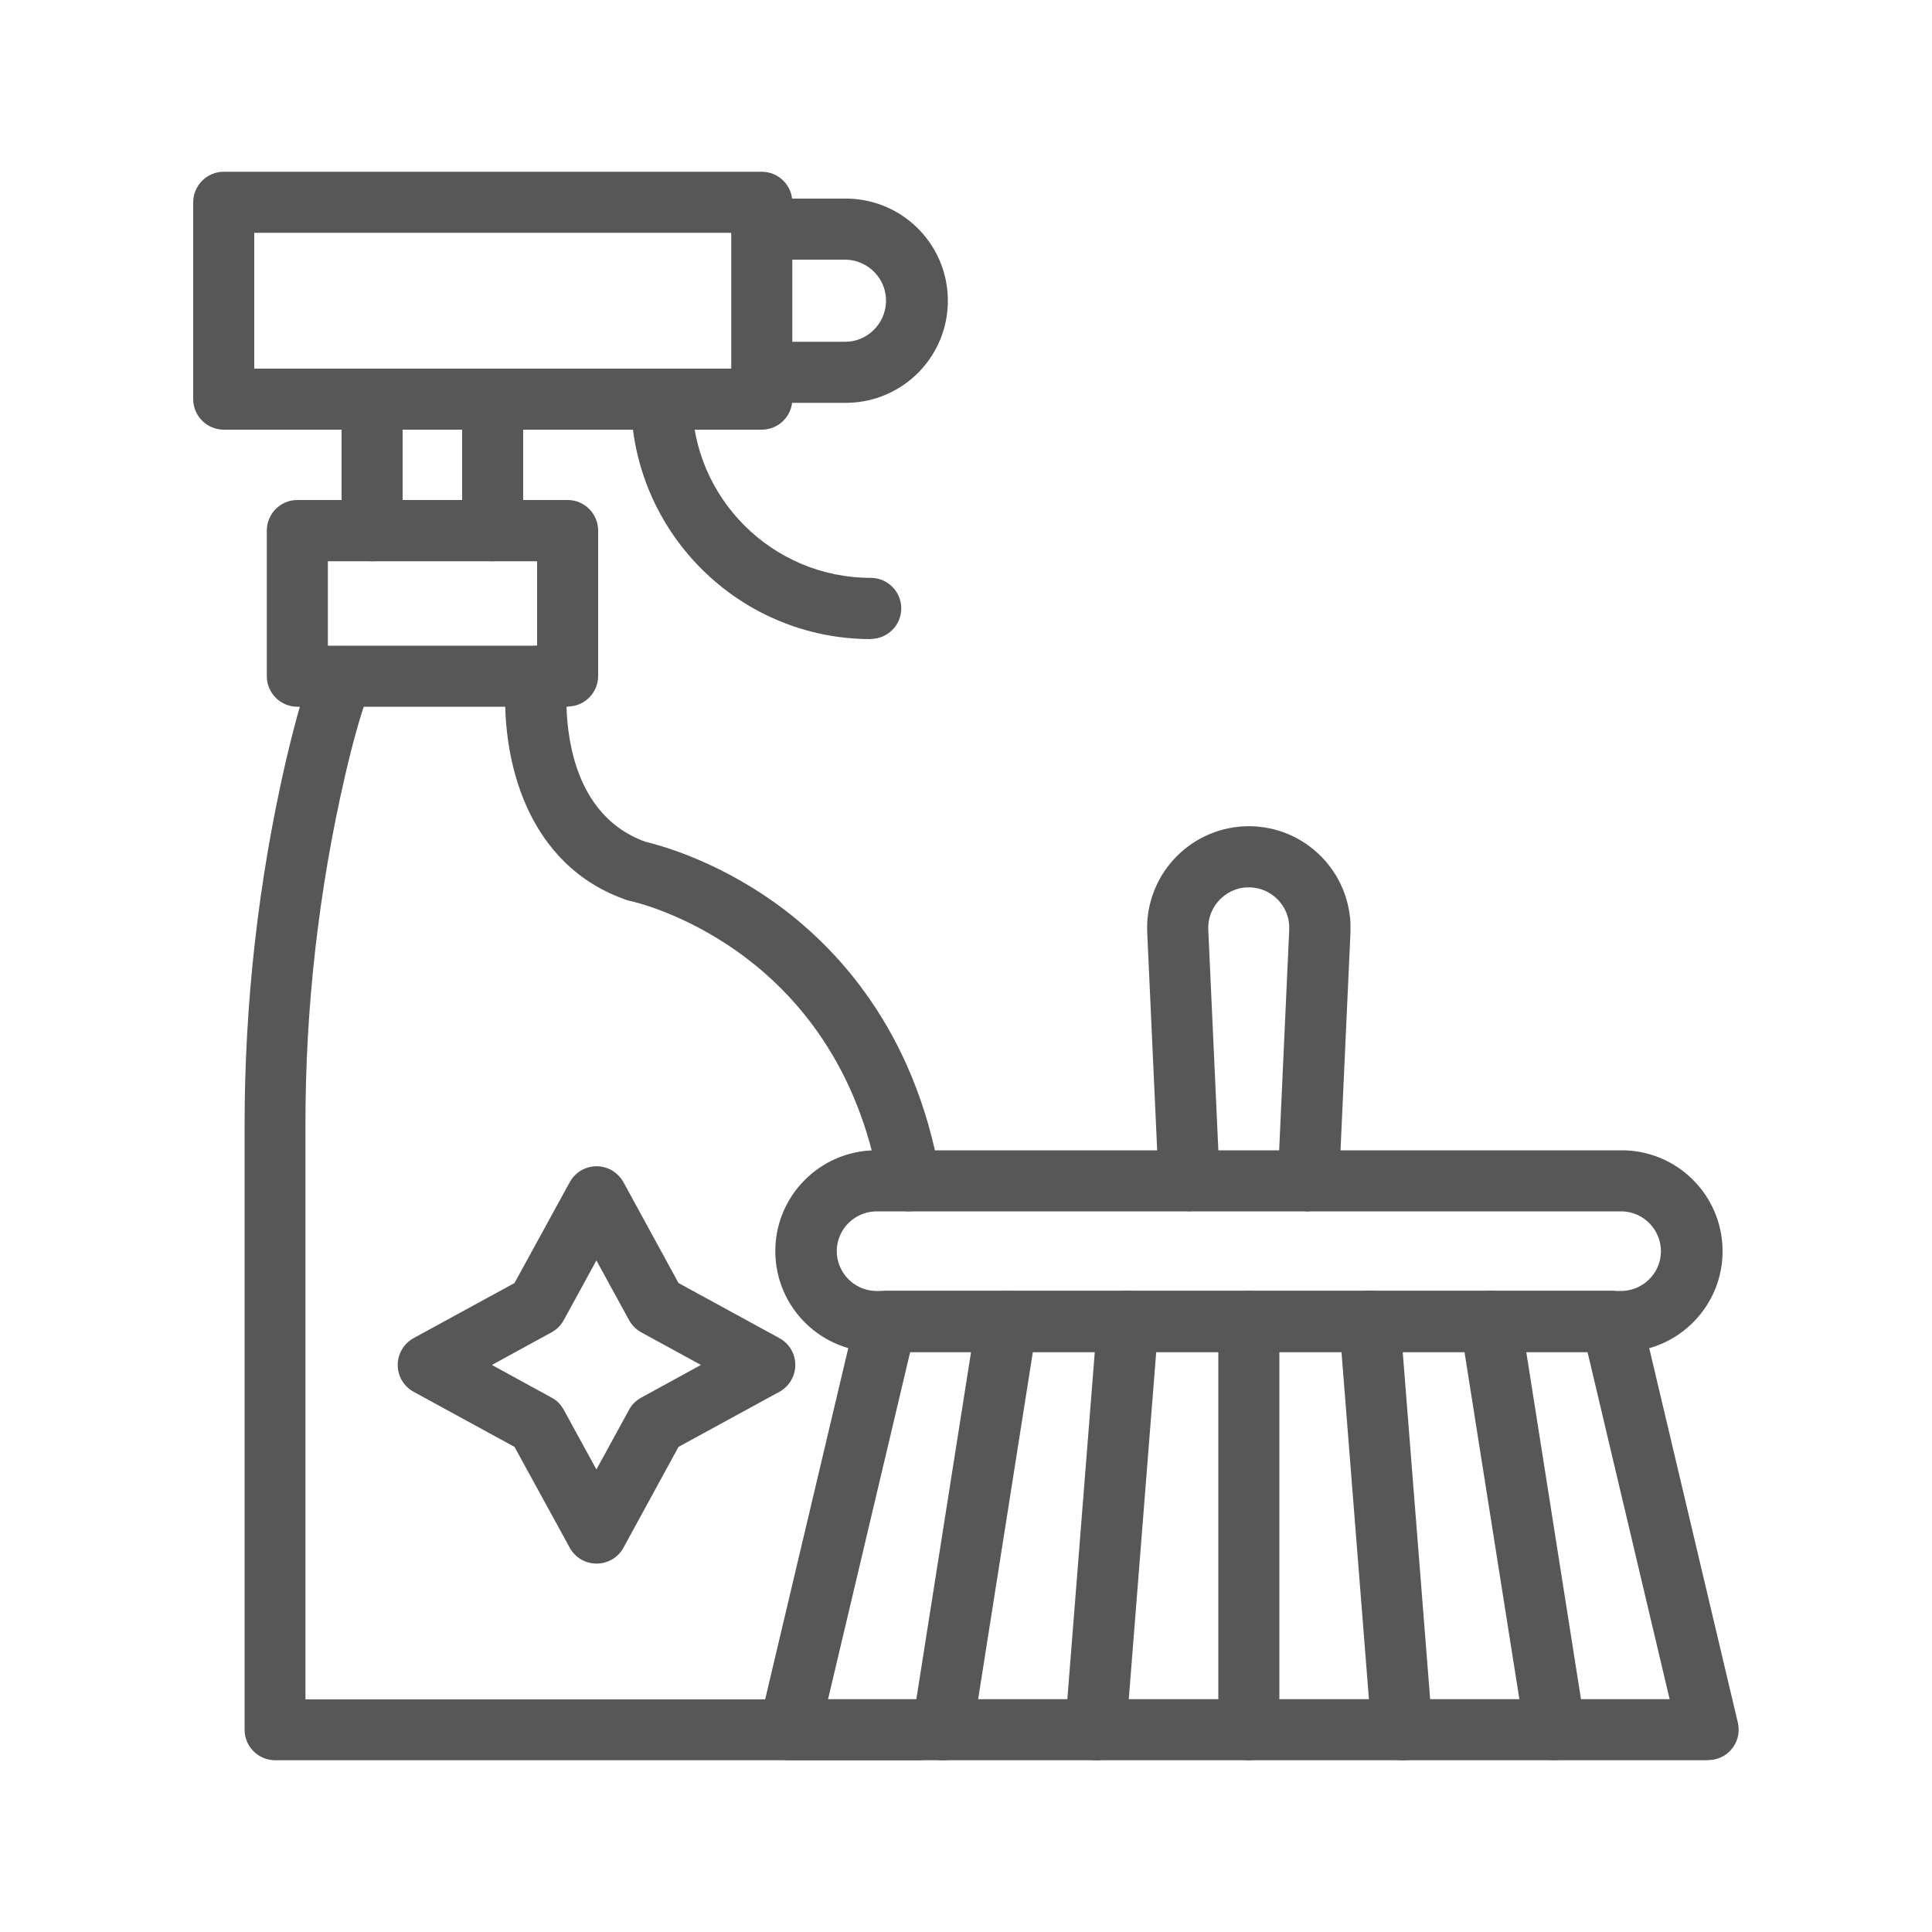
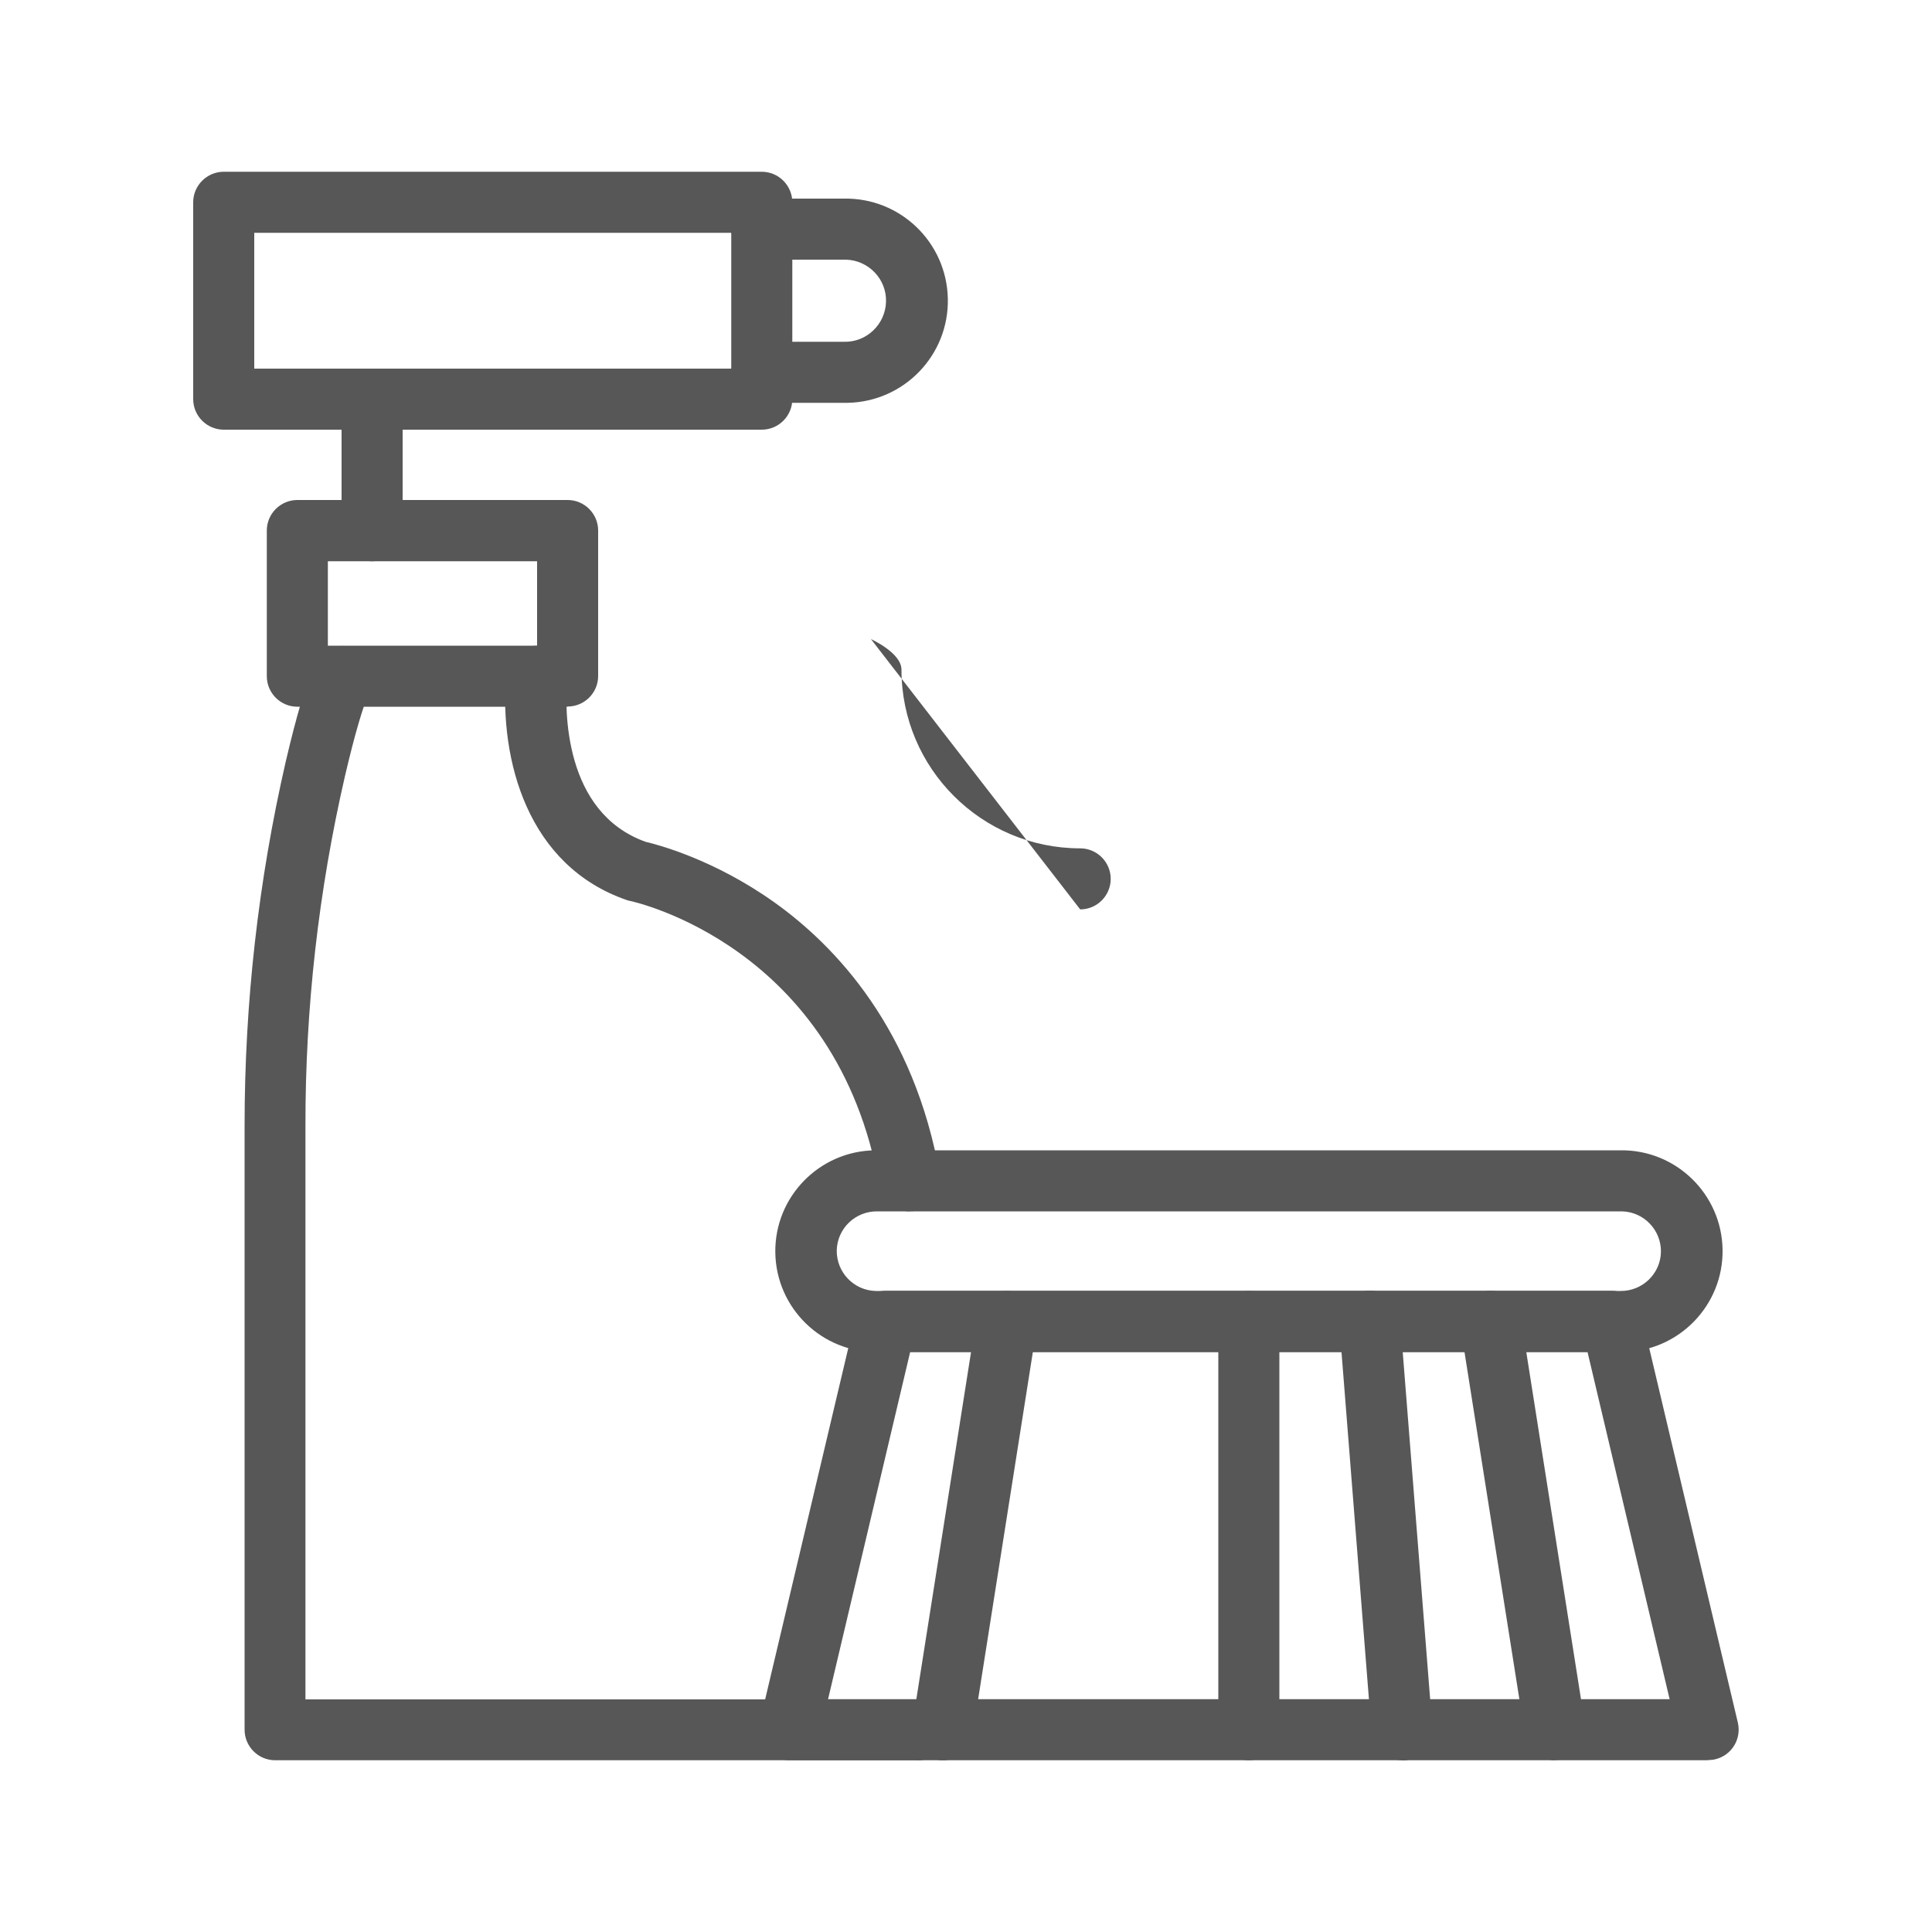
<svg xmlns="http://www.w3.org/2000/svg" id="Layer_1" viewBox="0 0 100 100">
  <defs>
    <style>.cls-1{opacity:.66;}</style>
  </defs>
  <g class="cls-1">
    <path d="M88.42,91.11h-47.56c-.87,0-1.58-.71-1.58-1.59,0-.12.01-.24.04-.36l5-21.13c.17-.71.81-1.22,1.54-1.22h37.55c.73,0,1.37.5,1.54,1.22l5,21.13c.2.85-.32,1.7-1.17,1.9-.12.03-.24.04-.36.04ZM42.86,87.95h43.56l-4.25-17.97h-35.06l-4.25,17.97Z" />
    <path d="M48.79,91.11c-.08,0-.17,0-.25-.02-.86-.14-1.45-.95-1.32-1.81l3.33-21.13c.14-.86.95-1.45,1.81-1.31s1.45.95,1.31,1.81l-3.33,21.13c-.12.77-.78,1.33-1.56,1.34Z" />
-     <path d="M56.72,91.11h-.13c-.87-.07-1.52-.83-1.46-1.7,0,0,0,0,0,0l1.67-21.13c.06-.87.82-1.53,1.69-1.47.87.06,1.53.82,1.47,1.69,0,0,0,.02,0,.03l-1.67,21.13c-.06.82-.75,1.45-1.57,1.46Z" />
    <path d="M64.64,91.11c-.87,0-1.58-.71-1.58-1.58v-21.13c0-.87.71-1.58,1.58-1.58s1.58.71,1.58,1.58v21.13c0,.87-.71,1.58-1.58,1.58Z" />
    <path d="M72.57,91.11c-.82,0-1.51-.63-1.58-1.46l-1.67-21.13c-.08-.87.57-1.64,1.44-1.71.87-.08,1.64.57,1.71,1.44,0,0,0,.02,0,.03l1.67,21.13c.07.87-.58,1.63-1.45,1.71,0,0,0,0,0,0h-.13Z" />
    <path d="M80.49,91.11c-.78,0-1.44-.57-1.56-1.34l-3.34-21.13c-.14-.86.45-1.67,1.31-1.81s1.67.45,1.81,1.31l3.33,21.13c.14.86-.45,1.67-1.32,1.81-.08.01-.16.02-.25.02Z" />
    <path d="M83.87,69.98h-38.45c-2.88.04-5.25-2.27-5.29-5.15-.04-2.88,2.27-5.25,5.15-5.29.05,0,.1,0,.14,0h38.45c2.88-.04,5.25,2.27,5.29,5.15.04,2.88-2.27,5.25-5.15,5.29-.05,0-.1,0-.14,0ZM45.42,62.7c-1.14-.02-2.08.88-2.11,2.01-.02,1.14.88,2.08,2.01,2.11.03,0,.06,0,.09,0h38.45c1.14.02,2.08-.88,2.11-2.01.02-1.14-.88-2.08-2.01-2.11-.03,0-.06,0-.09,0h-38.45Z" />
-     <path d="M67.72,62.7h-.07c-.87-.04-1.55-.78-1.51-1.65l.59-12.92c.06-1.16-.84-2.14-1.99-2.2s-2.14.84-2.2,1.99c0,.07,0,.14,0,.2l.59,12.92c.04.87-.64,1.61-1.51,1.65s-1.61-.64-1.65-1.51l-.59-12.91c-.13-2.9,2.11-5.36,5.02-5.5,2.9-.13,5.36,2.11,5.5,5.02,0,.16,0,.32,0,.48l-.59,12.91c-.04.84-.73,1.51-1.58,1.51Z" />
    <path d="M47.08,62.7c-.77,0-1.42-.55-1.56-1.31-2.17-12.45-12.76-14.72-12.87-14.75-.07-.01-.14-.03-.2-.05-5.14-1.77-6.6-7.21-6.26-11.7.07-.87.83-1.52,1.7-1.46.87.07,1.52.83,1.46,1.7-.12,1.6-.19,6.91,4.06,8.44.63.15,3.52.9,6.65,3.12,3.19,2.27,7.27,6.57,8.59,14.15.15.86-.43,1.68-1.28,1.83-.09.02-.18.02-.28.02Z" />
    <path d="M47.5,91.11H14.24c-.87,0-1.58-.71-1.58-1.58v-31.28c0-6.34.71-12.65,2.13-18.83.54-2.31,1.02-3.96,1.49-5.04.35-.8,1.28-1.16,2.08-.81.79.35,1.16,1.27.82,2.07-.39.9-.83,2.41-1.32,4.51-1.37,5.94-2.06,12.02-2.05,18.12v29.69h31.68c.87,0,1.58.71,1.58,1.58s-.71,1.58-1.58,1.58Z" />
    <path d="M29.38,36.58h-13.99c-.87,0-1.58-.71-1.58-1.58v-7.54c0-.87.71-1.58,1.58-1.58h13.99c.87,0,1.58.71,1.58,1.58v7.53c0,.87-.71,1.58-1.58,1.58h0ZM16.97,33.42h10.83v-4.37h-10.83v4.37Z" />
-     <path d="M25.5,29.05c-.87,0-1.58-.71-1.58-1.58v-6.81c0-.87.71-1.58,1.58-1.58s1.58.71,1.58,1.58v6.81c0,.87-.71,1.58-1.58,1.58Z" />
    <path d="M19.26,29.05c-.87,0-1.58-.71-1.58-1.58v-6.81c0-.87.71-1.58,1.58-1.58s1.58.71,1.58,1.58v6.81c0,.87-.71,1.58-1.58,1.58Z" />
    <path d="M39.43,22.24H11.58c-.87,0-1.58-.71-1.58-1.58v-10.19c0-.87.71-1.58,1.58-1.58h27.85c.87,0,1.58.71,1.58,1.58v10.19c0,.87-.71,1.58-1.58,1.58ZM13.17,19.08h24.68v-7.03H13.16v7.03Z" />
    <path d="M43.66,20.85h-4.23c-.87,0-1.58-.71-1.58-1.58s.71-1.58,1.58-1.58h4.24c1.17.04,2.15-.89,2.19-2.06.04-1.17-.89-2.15-2.06-2.19-.04,0-.09,0-.13,0h-4.24c-.87,0-1.58-.71-1.58-1.58s.71-1.58,1.58-1.58h4.24c2.92-.06,5.33,2.26,5.39,5.18.06,2.92-2.26,5.33-5.18,5.39-.07,0-.14,0-.2,0h0Z" />
-     <path d="M45.08,33.08c-6.85,0-12.41-5.56-12.42-12.42,0-.87.71-1.58,1.58-1.58s1.58.71,1.58,1.58c0,5.11,4.15,9.25,9.25,9.25.87,0,1.58.71,1.58,1.58s-.71,1.58-1.58,1.58Z" />
-     <path d="M30.87,80.93c-.58,0-1.11-.32-1.38-.82l-2.86-5.22-5.22-2.85c-.77-.42-1.05-1.38-.63-2.15.15-.27.36-.48.63-.63l5.22-2.85,2.86-5.22c.42-.77,1.38-1.05,2.15-.63.26.15.48.36.63.63l2.85,5.22,5.22,2.85c.77.42,1.05,1.38.63,2.15-.15.27-.36.48-.63.63l-5.22,2.85-2.85,5.22c-.28.51-.81.82-1.39.82ZM25.46,70.65l3.09,1.69c.27.14.48.36.63.63l1.69,3.09,1.69-3.09c.14-.27.36-.48.63-.63l3.09-1.69-3.09-1.69c-.27-.15-.48-.36-.63-.63l-1.69-3.09-1.69,3.09c-.15.27-.36.48-.63.63l-3.09,1.69Z" />
+     <path d="M45.08,33.08s1.58.71,1.58,1.58c0,5.11,4.15,9.25,9.25,9.25.87,0,1.58.71,1.58,1.58s-.71,1.58-1.58,1.58Z" />
  </g>
</svg>